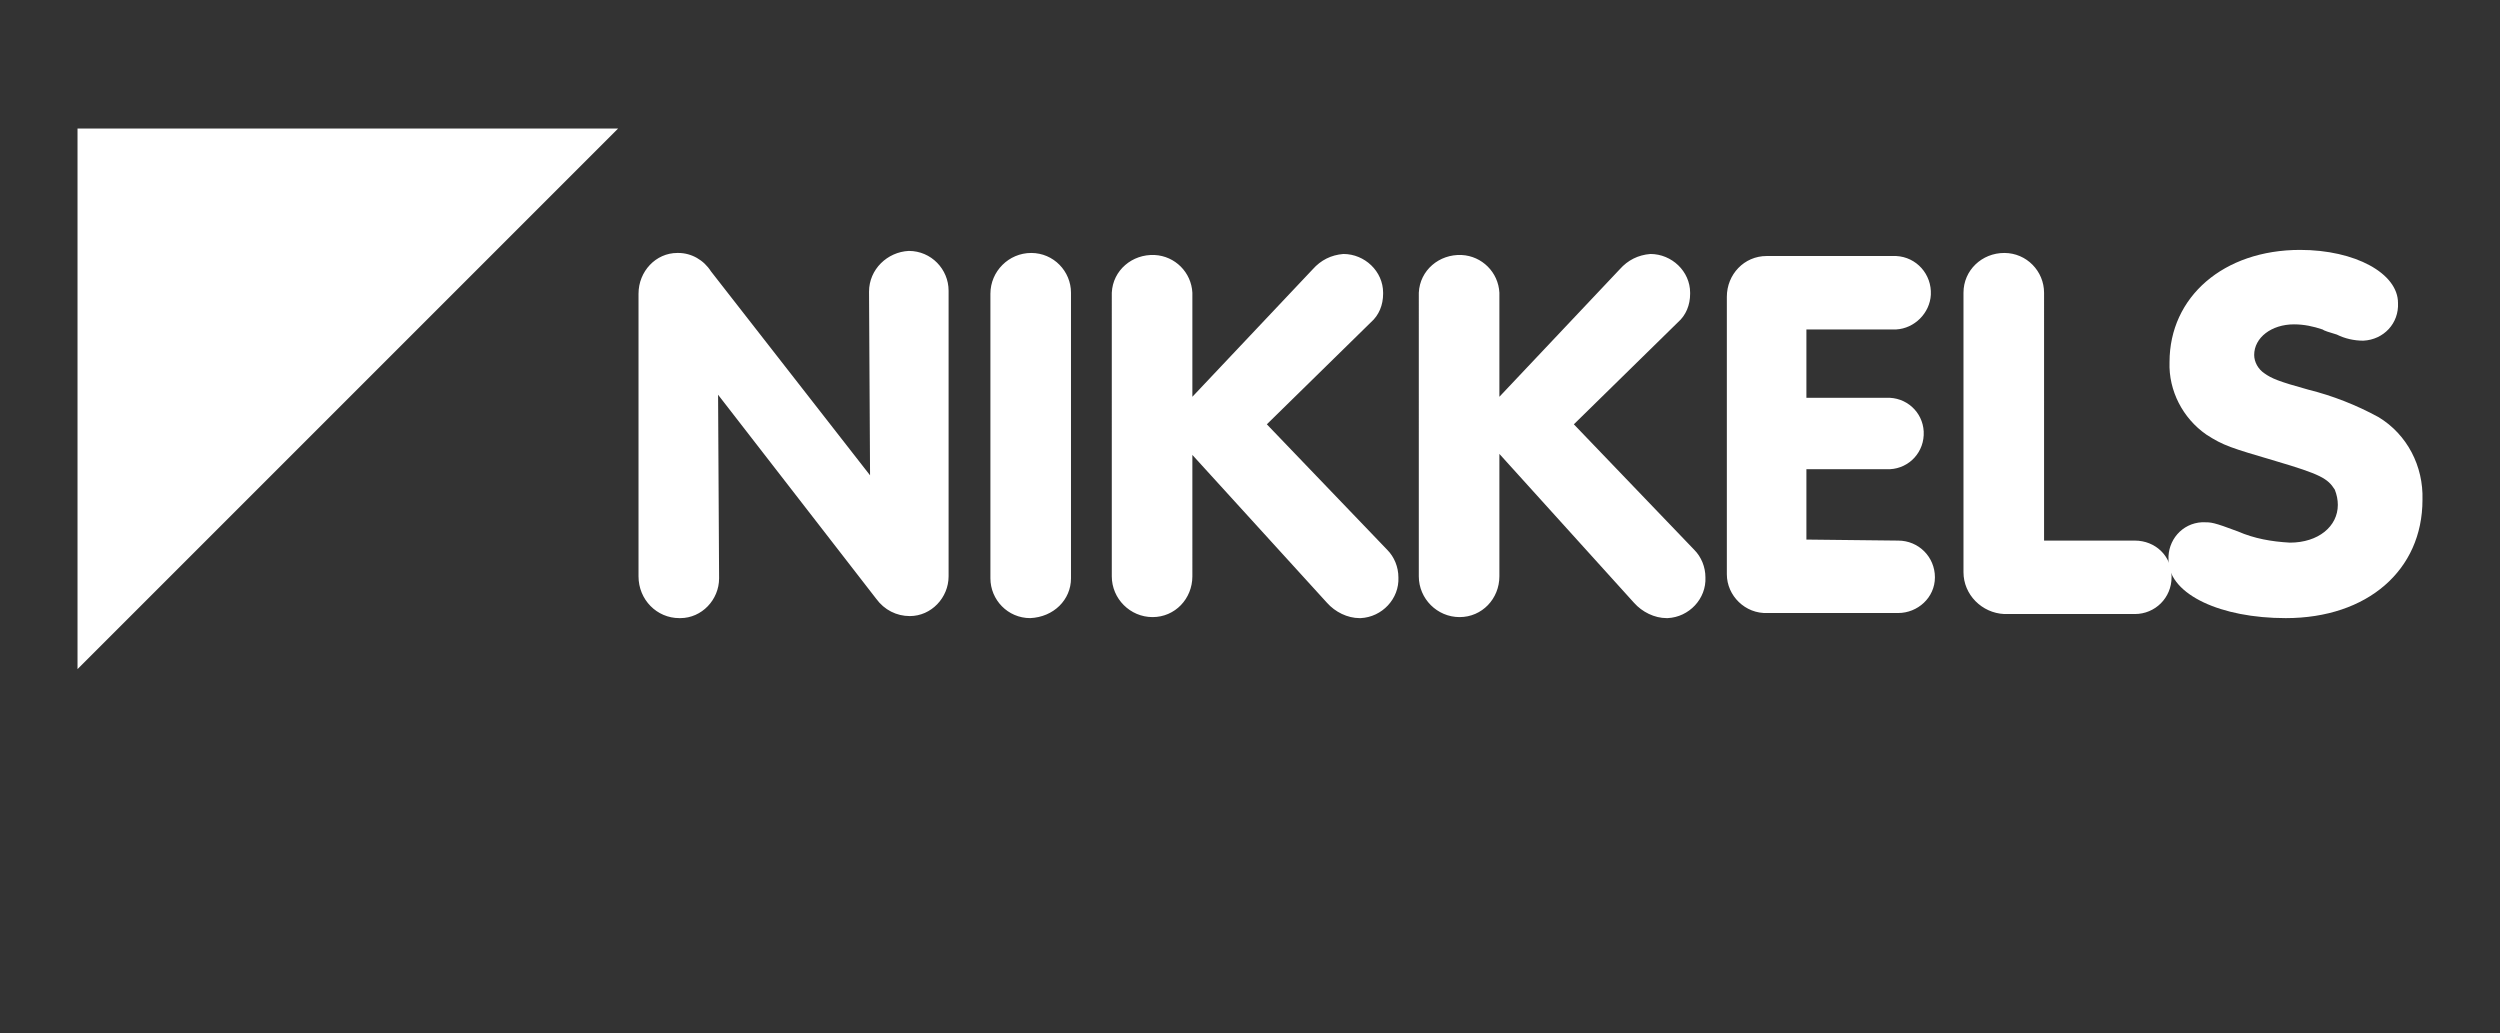
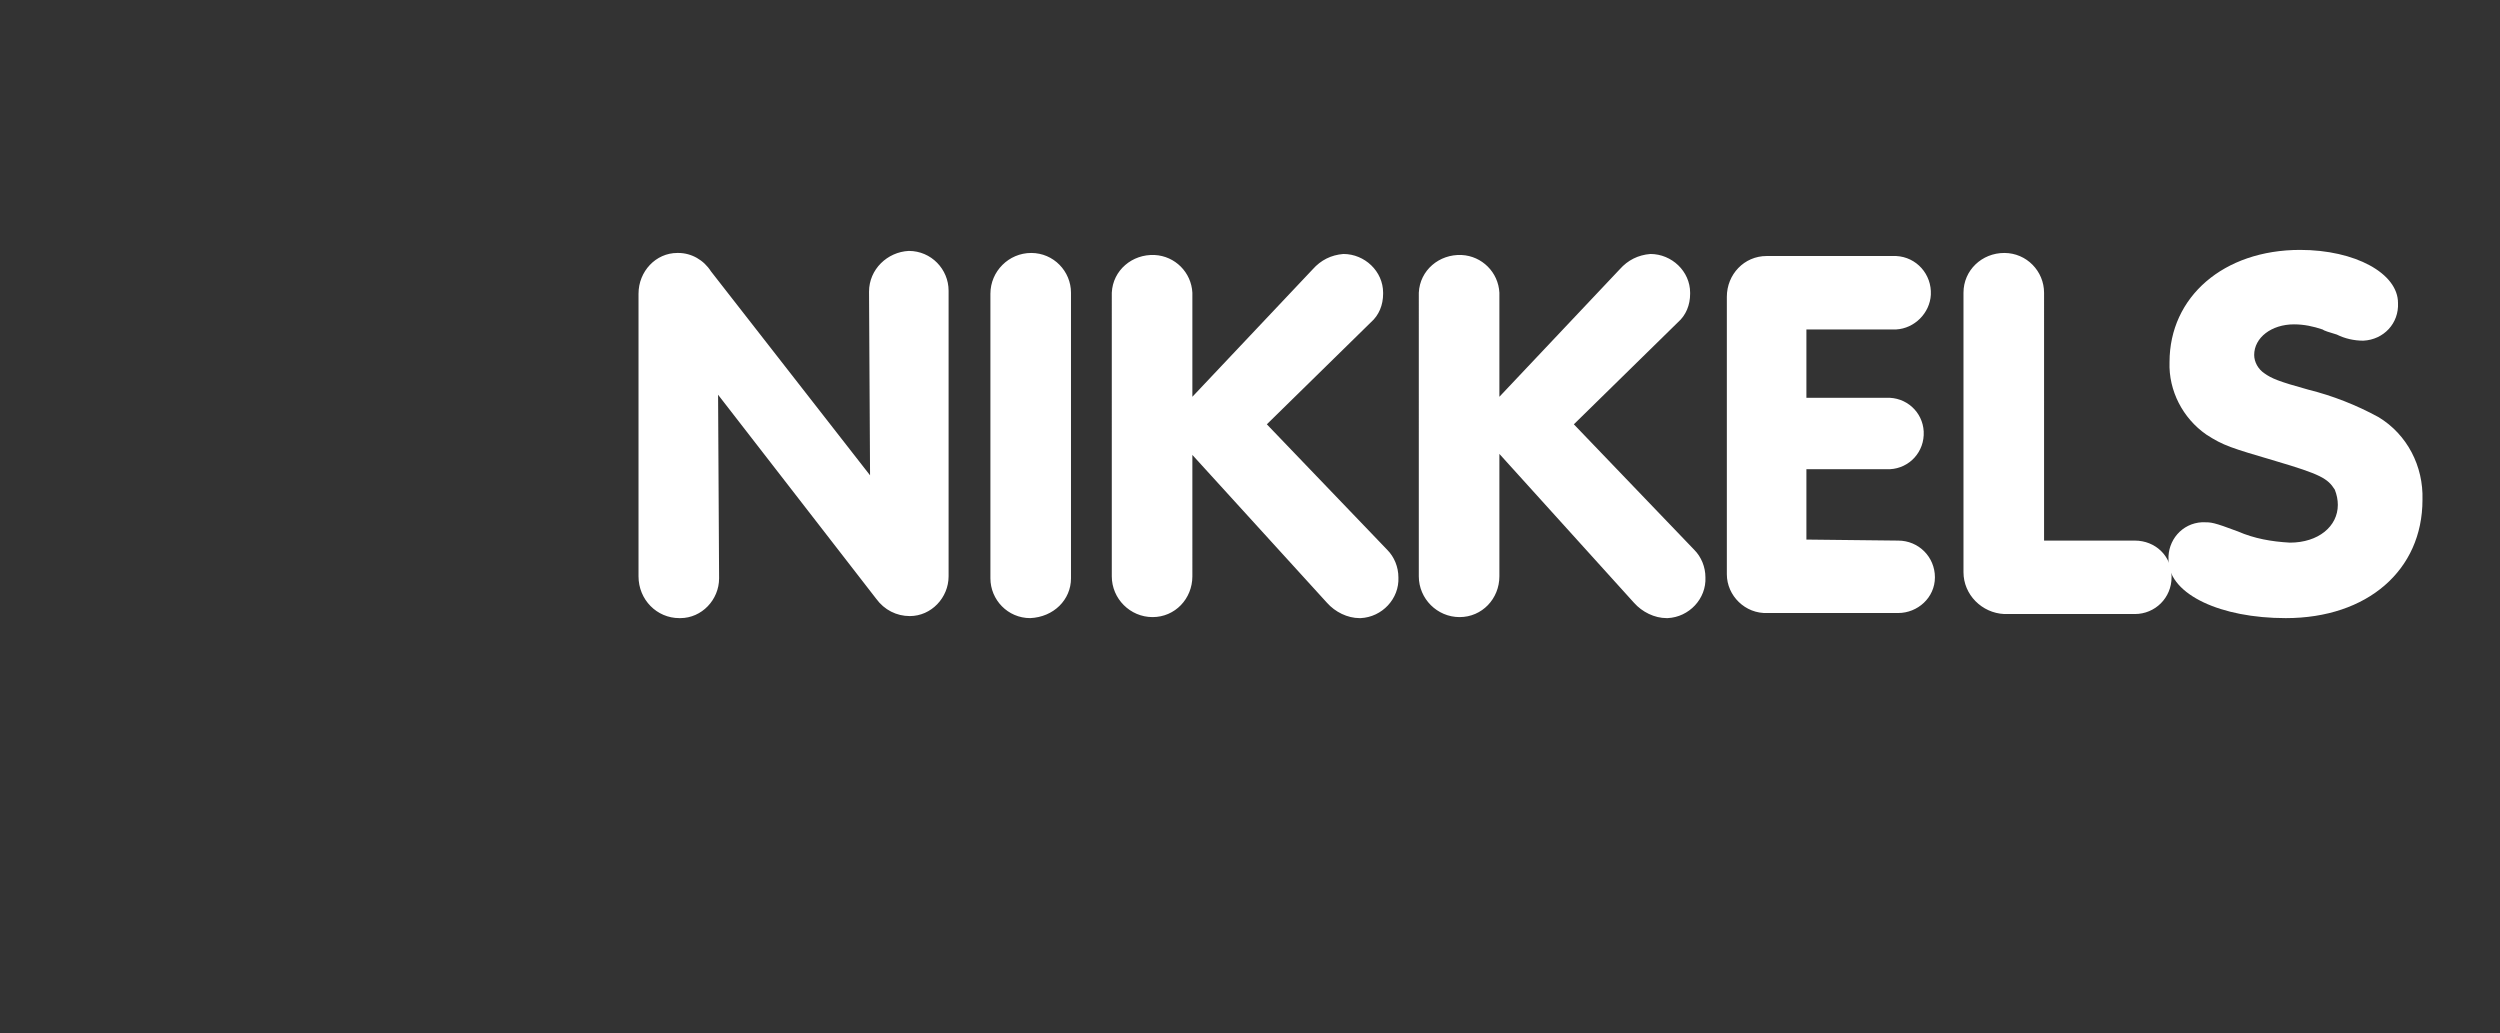
<svg xmlns="http://www.w3.org/2000/svg" version="1.1" id="Laag_1" x="0px" y="0px" viewBox="0 0 245.1 101.3" style="enable-background:new 0 0 245.1 101.3;" xml:space="preserve">
  <rect x="0" y="0" width="245.1" height="101.3" fill="#333333" stroke="none" />
  <style type="text/css">
	.st0{fill:#FFFFFF;}
</style>
  <g>
-     <path class="st0" d="M60.6,12.6h-53v53L60.6,12.6z" />
    <g>
      <g>
        <path class="st0" d="M70.5,56.7c0,2.1-1.7,3.9-3.8,3.9c0,0,0,0-0.1,0c-2.2,0-4-1.8-4-4.1V28.8c0-2.2,1.7-4,3.8-4h0.1     c1.3,0,2.5,0.7,3.2,1.8l15.6,20l-0.1-18c0-2.2,1.8-3.9,3.9-4c2.2,0,3.9,1.8,3.9,3.9l0,0v28c0,2.1-1.7,3.9-3.8,3.9     c-1.3,0-2.5-0.6-3.3-1.7l-15.5-20L70.5,56.7z M101,60.6c-2.2,0-3.9-1.8-3.9-3.9V28.8c0-2.2,1.8-4,4-4s3.9,1.8,3.9,3.9v0.1v27.9     C105,58.8,103.3,60.5,101,60.6C101.1,60.6,101.1,60.6,101,60.6z M116.9,56.5c0,2.2-1.7,4-3.9,4l0,0c-2.2,0-4-1.8-4-4l0,0V28.7     c0.1-2.2,2-3.8,4.2-3.7c2,0.1,3.6,1.7,3.7,3.7v10.2l11.8-12.5c0.8-0.9,1.8-1.4,3-1.5c2.1,0,3.9,1.7,3.9,3.8c0,0,0,0,0,0.1     c0,1.1-0.4,2.1-1.2,2.8l-10.2,10L136,53.9c0.7,0.7,1.1,1.7,1.1,2.7c0.1,2.1-1.6,3.9-3.7,4h-0.1c-1.2,0-2.4-0.6-3.2-1.5     l-13.2-14.5C116.9,44.6,116.9,56.5,116.9,56.5z M147,56.5c0,2.2-1.7,4-3.9,4l0,0c-2.2,0-4-1.8-4-4V28.7c0.1-2.2,2-3.8,4.2-3.7     c2,0.1,3.6,1.7,3.7,3.7v10.2l11.8-12.5c0.8-0.9,1.8-1.4,3-1.5c2.1,0,3.9,1.7,3.9,3.8c0,0,0,0,0,0.1c0,1.1-0.4,2.1-1.2,2.8     l-10.2,10l11.8,12.3c0.7,0.7,1.1,1.7,1.1,2.7c0.1,2.1-1.6,3.9-3.7,4h-0.1c-1.2,0-2.4-0.6-3.2-1.5L147,44.5V56.5z M186.1,53     c2,0,3.6,1.6,3.6,3.6s-1.7,3.5-3.6,3.5h-12.8c-2.2,0.1-4-1.7-4-3.8c0-0.1,0-0.1,0-0.2v-27c0-2.2,1.7-4,3.9-4c0,0,0,0,0.1,0h12.6     c2,0.1,3.5,1.8,3.4,3.8c-0.1,1.8-1.6,3.3-3.4,3.4h-8.8V39h7.8c2-0.1,3.6,1.4,3.7,3.3c0.1,2-1.4,3.6-3.3,3.7c-0.1,0-0.3,0-0.4,0     h-7.8v6.9L186.1,53L186.1,53z M209.3,53c2,0,3.6,1.5,3.6,3.5v0.1c0,2-1.6,3.6-3.6,3.6h-12.8c-2.2-0.1-4-1.9-4-4.1V28.7     c0-2.2,1.8-3.9,4-3.9s3.9,1.8,3.9,3.9V53H209.3L209.3,53z" />
-         <path class="st0" d="M212.6,54.9c-0.1-1.9,1.3-3.6,3.3-3.7h0.1c0.8,0,1,0,3.4,0.9c1.6,0.7,3.3,1,5.1,1.1c2.8,0,4.7-1.6,4.7-3.7     c0-0.5-0.1-1-0.3-1.5c-0.7-1.1-1.4-1.5-5.8-2.8c-4.4-1.3-5.1-1.5-6.8-2.6c-2.3-1.6-3.7-4.3-3.6-7.1c0-6.4,5.3-11,12.8-11     c5.4,0,9.6,2.3,9.6,5.2c0.1,2-1.4,3.6-3.4,3.7l0,0c-0.9,0-1.8-0.2-2.6-0.6c-0.7-0.2-1.3-0.4-1.4-0.5c-0.9-0.3-1.8-0.5-2.8-0.5     c-2.2,0-3.9,1.3-3.9,3c0,0.7,0.4,1.4,1,1.8c0.7,0.5,1.4,0.8,4.3,1.6c2.4,0.6,4.7,1.5,6.9,2.7c2.8,1.7,4.4,4.8,4.3,8.1     c0,6.9-5.4,11.6-13.4,11.6c-6.4,0-11.3-2.3-11.5-5.5L212.6,54.9L212.6,54.9z" />
+         <path class="st0" d="M212.6,54.9c-0.1-1.9,1.3-3.6,3.3-3.7h0.1c0.8,0,1,0,3.4,0.9c1.6,0.7,3.3,1,5.1,1.1c2.8,0,4.7-1.6,4.7-3.7     c0-0.5-0.1-1-0.3-1.5c-0.7-1.1-1.4-1.5-5.8-2.8c-4.4-1.3-5.1-1.5-6.8-2.6c-2.3-1.6-3.7-4.3-3.6-7.1c0-6.4,5.3-11,12.8-11     c5.4,0,9.6,2.3,9.6,5.2c0.1,2-1.4,3.6-3.4,3.7l0,0c-0.9,0-1.8-0.2-2.6-0.6c-0.7-0.2-1.3-0.4-1.4-0.5c-0.9-0.3-1.8-0.5-2.8-0.5     c-2.2,0-3.9,1.3-3.9,3c0,0.7,0.4,1.4,1,1.8c0.7,0.5,1.4,0.8,4.3,1.6c2.4,0.6,4.7,1.5,6.9,2.7c2.8,1.7,4.4,4.8,4.3,8.1     c0,6.9-5.4,11.6-13.4,11.6c-6.4,0-11.3-2.3-11.5-5.5L212.6,54.9L212.6,54.9" />
      </g>
    </g>
  </g>
</svg>